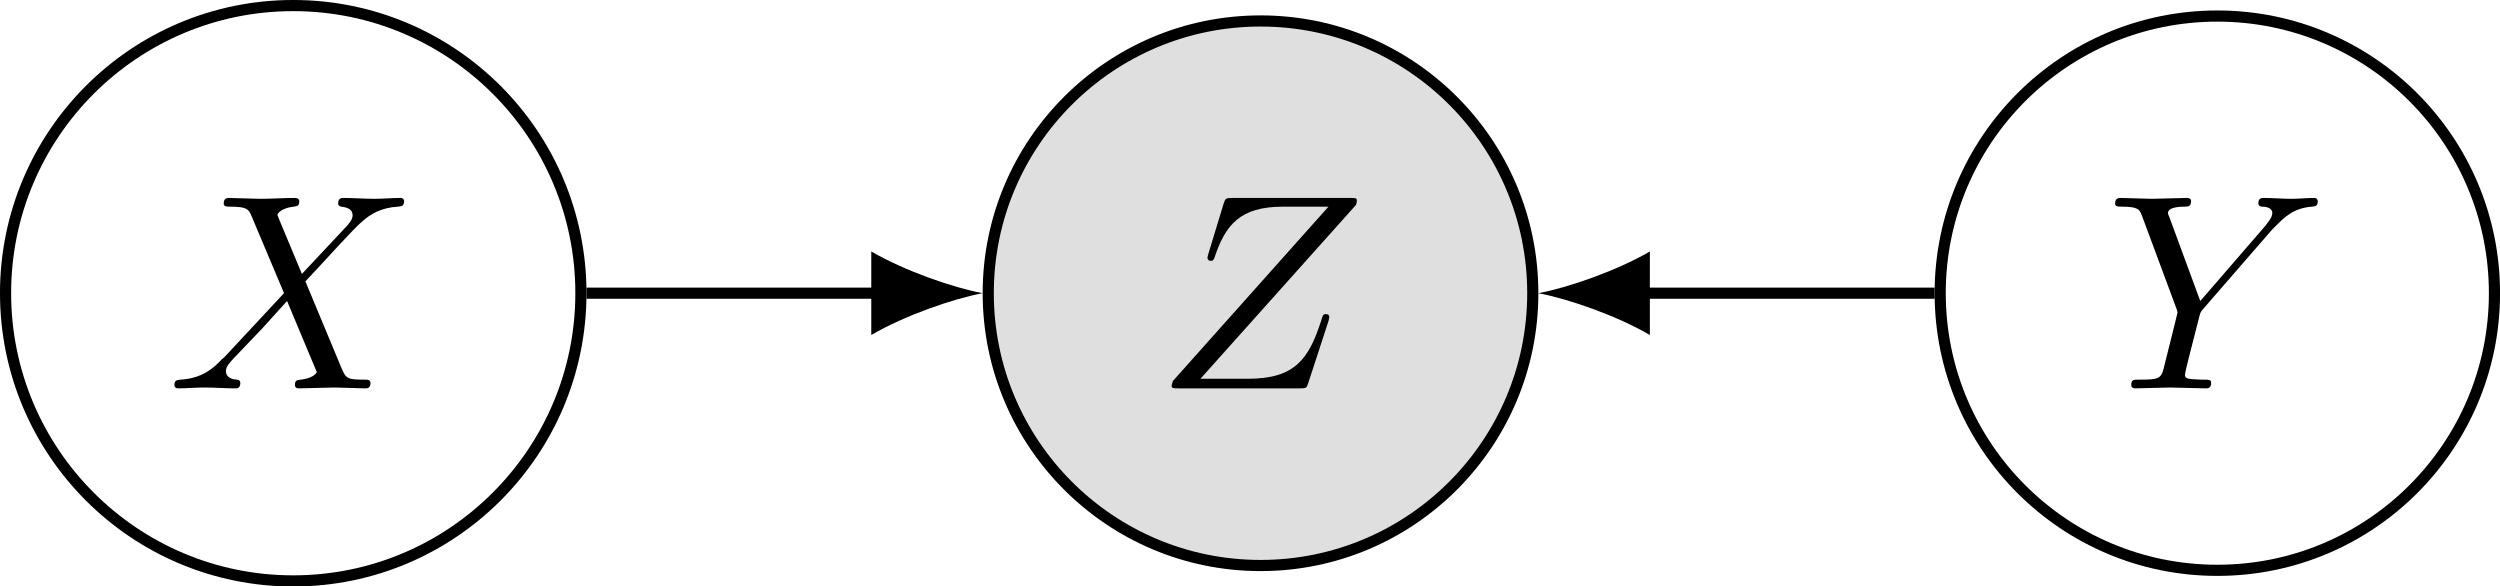
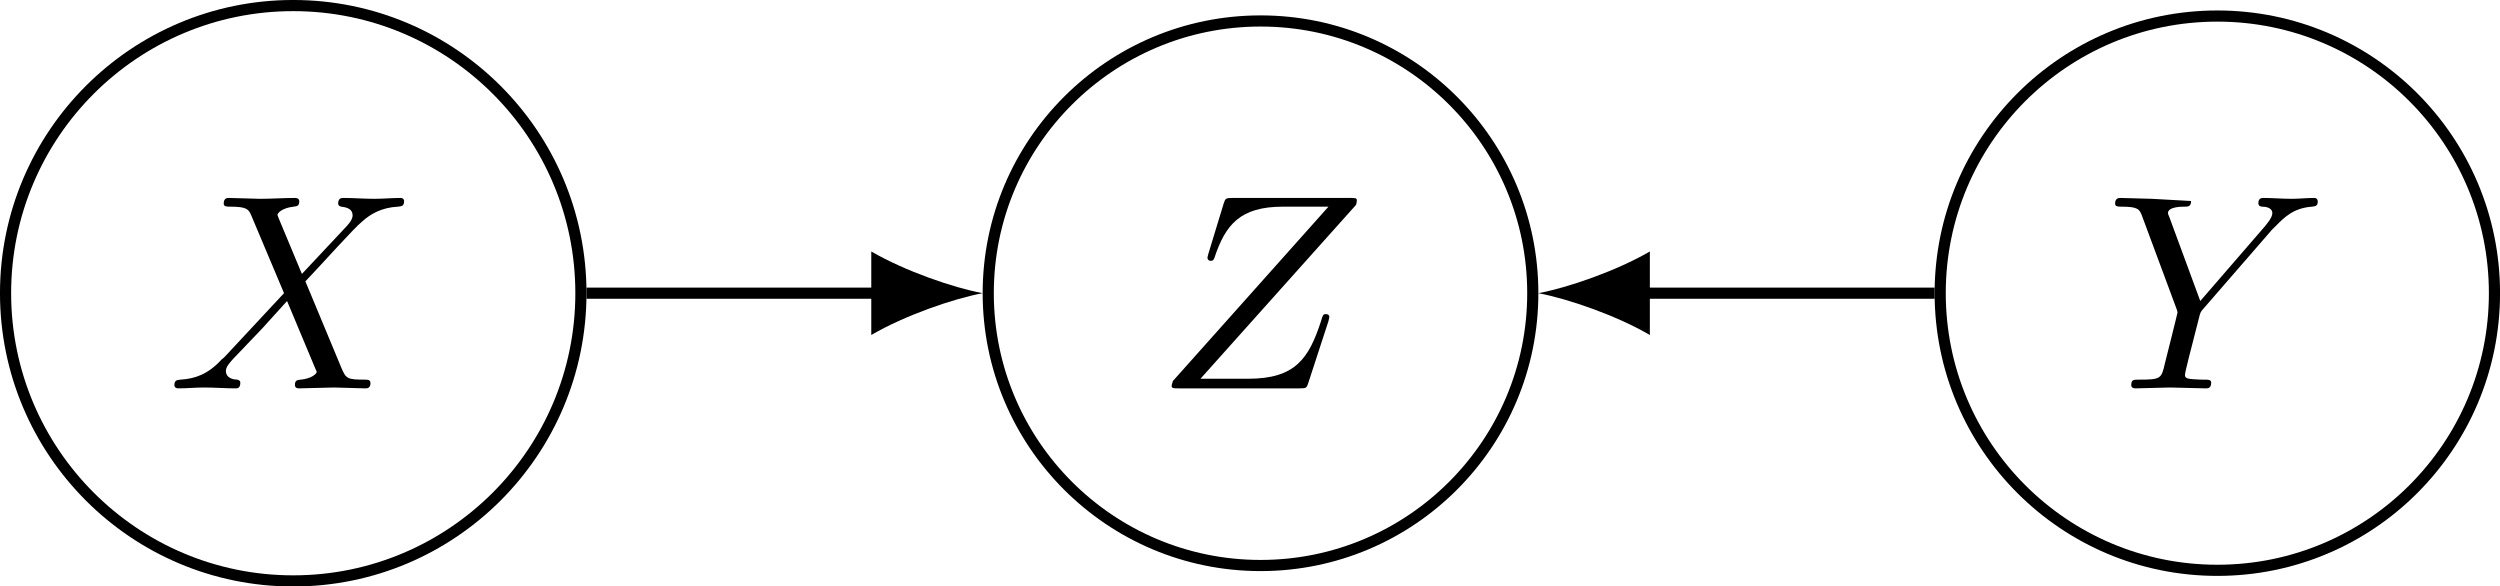
<svg xmlns="http://www.w3.org/2000/svg" xmlns:xlink="http://www.w3.org/1999/xlink" width="89.432pt" height="20.979pt" viewBox="0 0 89.432 20.979">
  <defs>
    <g>
      <g id="glyph-0-0">
        <path d="M 7.281 -0.188 C 7.281 -0.312 7.172 -0.312 7.094 -0.312 C 6.438 -0.312 6.406 -0.344 6.234 -0.75 L 4.953 -3.828 C 5.625 -4.531 6.672 -5.719 7 -5.984 C 7.281 -6.234 7.672 -6.469 8.266 -6.5 C 8.391 -6.516 8.484 -6.516 8.484 -6.703 C 8.484 -6.703 8.484 -6.812 8.359 -6.812 C 8.062 -6.812 7.719 -6.781 7.422 -6.781 C 7.047 -6.781 6.672 -6.812 6.312 -6.812 C 6.25 -6.812 6.125 -6.812 6.125 -6.609 C 6.125 -6.547 6.172 -6.516 6.234 -6.5 C 6.328 -6.484 6.641 -6.469 6.641 -6.188 C 6.641 -6.047 6.531 -5.922 6.453 -5.828 L 4.828 -4.094 L 4 -6.078 L 3.953 -6.203 C 3.953 -6.266 4.109 -6.453 4.531 -6.5 C 4.641 -6.516 4.734 -6.516 4.734 -6.688 C 4.734 -6.812 4.609 -6.812 4.578 -6.812 C 4.172 -6.812 3.75 -6.781 3.328 -6.781 C 3.078 -6.781 2.469 -6.812 2.219 -6.812 C 2.156 -6.812 2.031 -6.812 2.031 -6.609 C 2.031 -6.5 2.141 -6.5 2.266 -6.5 C 2.859 -6.5 2.922 -6.406 3.016 -6.188 L 4.188 -3.406 L 2.078 -1.141 C 2.031 -1.094 2.016 -1.078 1.953 -1.031 C 1.469 -0.5 1 -0.344 0.484 -0.312 C 0.359 -0.297 0.266 -0.297 0.266 -0.109 C 0.266 -0.109 0.266 0 0.406 0 C 0.703 0 1.031 -0.031 1.328 -0.031 C 1.703 -0.031 2.094 0 2.453 0 C 2.516 0 2.625 0 2.625 -0.203 C 2.625 -0.297 2.516 -0.312 2.516 -0.312 C 2.422 -0.312 2.109 -0.344 2.109 -0.625 C 2.109 -0.781 2.266 -0.938 2.375 -1.062 L 3.406 -2.141 L 4.297 -3.125 L 5.297 -0.734 L 5.359 -0.594 C 5.359 -0.516 5.156 -0.344 4.781 -0.312 C 4.672 -0.297 4.578 -0.297 4.578 -0.125 C 4.578 0 4.688 0 4.719 0 L 5.984 -0.031 C 6.234 -0.031 6.844 0 7.094 0 C 7.156 0 7.281 0 7.281 -0.188 Z M 7.281 -0.188 " />
      </g>
      <g id="glyph-0-1">
        <path d="M 6.219 -2.547 C 6.219 -2.609 6.188 -2.656 6.094 -2.656 C 6 -2.656 5.984 -2.625 5.922 -2.406 C 5.484 -1.062 5 -0.344 3.312 -0.344 L 1.609 -0.344 L 7.172 -6.562 C 7.188 -6.609 7.203 -6.656 7.203 -6.719 C 7.203 -6.812 7.156 -6.812 6.953 -6.812 L 2.75 -6.812 C 2.516 -6.812 2.5 -6.797 2.438 -6.609 L 1.891 -4.812 C 1.875 -4.766 1.859 -4.672 1.859 -4.672 C 1.859 -4.672 1.859 -4.562 1.984 -4.562 C 2.078 -4.562 2.094 -4.641 2.109 -4.672 C 2.5 -5.844 3.016 -6.5 4.562 -6.5 L 6.188 -6.5 L 0.625 -0.266 C 0.625 -0.266 0.578 -0.125 0.578 -0.094 C 0.578 0 0.641 0 0.828 0 L 5.156 0 C 5.406 0 5.406 -0.016 5.469 -0.203 L 6.188 -2.406 C 6.188 -2.438 6.219 -2.516 6.219 -2.547 Z M 6.219 -2.547 " />
      </g>
      <g id="glyph-0-2">
-         <path d="M 7.594 -6.688 C 7.594 -6.766 7.547 -6.812 7.469 -6.812 C 7.203 -6.812 6.922 -6.781 6.656 -6.781 C 6.312 -6.781 5.969 -6.812 5.656 -6.812 C 5.594 -6.812 5.469 -6.812 5.469 -6.625 C 5.469 -6.516 5.562 -6.5 5.609 -6.5 C 5.688 -6.5 5.969 -6.484 5.969 -6.266 C 5.969 -6.094 5.734 -5.844 5.703 -5.797 L 3.391 -3.125 L 2.297 -6.094 C 2.234 -6.234 2.234 -6.266 2.234 -6.266 C 2.234 -6.5 2.719 -6.5 2.828 -6.5 C 2.953 -6.5 3.062 -6.5 3.062 -6.703 C 3.062 -6.812 2.938 -6.812 2.906 -6.812 L 1.656 -6.781 C 1.406 -6.781 0.781 -6.812 0.531 -6.812 C 0.484 -6.812 0.344 -6.812 0.344 -6.609 C 0.344 -6.5 0.453 -6.5 0.578 -6.5 C 1.172 -6.5 1.219 -6.406 1.312 -6.156 L 2.531 -2.875 C 2.547 -2.844 2.578 -2.734 2.578 -2.719 C 2.578 -2.688 2.172 -1.078 2.125 -0.891 C 2 -0.344 1.984 -0.312 1.188 -0.312 C 1 -0.312 0.922 -0.312 0.922 -0.109 C 0.922 0 1.062 0 1.062 0 L 2.312 -0.031 L 3.594 0 C 3.656 0 3.781 0 3.781 -0.203 C 3.781 -0.312 3.688 -0.312 3.5 -0.312 C 3.5 -0.312 3.297 -0.312 3.125 -0.328 C 2.906 -0.344 2.844 -0.375 2.844 -0.484 C 2.844 -0.562 2.938 -0.906 2.984 -1.109 L 3.344 -2.516 C 3.391 -2.719 3.406 -2.734 3.484 -2.828 L 5.953 -5.672 L 6.094 -5.812 C 6.391 -6.109 6.719 -6.453 7.391 -6.5 C 7.5 -6.516 7.594 -6.516 7.594 -6.688 Z M 7.594 -6.688 " />
+         <path d="M 7.594 -6.688 C 7.594 -6.766 7.547 -6.812 7.469 -6.812 C 7.203 -6.812 6.922 -6.781 6.656 -6.781 C 6.312 -6.781 5.969 -6.812 5.656 -6.812 C 5.594 -6.812 5.469 -6.812 5.469 -6.625 C 5.469 -6.516 5.562 -6.5 5.609 -6.5 C 5.688 -6.5 5.969 -6.484 5.969 -6.266 C 5.969 -6.094 5.734 -5.844 5.703 -5.797 L 3.391 -3.125 L 2.297 -6.094 C 2.234 -6.234 2.234 -6.266 2.234 -6.266 C 2.234 -6.5 2.719 -6.5 2.828 -6.5 C 2.953 -6.5 3.062 -6.5 3.062 -6.703 L 1.656 -6.781 C 1.406 -6.781 0.781 -6.812 0.531 -6.812 C 0.484 -6.812 0.344 -6.812 0.344 -6.609 C 0.344 -6.5 0.453 -6.5 0.578 -6.5 C 1.172 -6.5 1.219 -6.406 1.312 -6.156 L 2.531 -2.875 C 2.547 -2.844 2.578 -2.734 2.578 -2.719 C 2.578 -2.688 2.172 -1.078 2.125 -0.891 C 2 -0.344 1.984 -0.312 1.188 -0.312 C 1 -0.312 0.922 -0.312 0.922 -0.109 C 0.922 0 1.062 0 1.062 0 L 2.312 -0.031 L 3.594 0 C 3.656 0 3.781 0 3.781 -0.203 C 3.781 -0.312 3.688 -0.312 3.5 -0.312 C 3.5 -0.312 3.297 -0.312 3.125 -0.328 C 2.906 -0.344 2.844 -0.375 2.844 -0.484 C 2.844 -0.562 2.938 -0.906 2.984 -1.109 L 3.344 -2.516 C 3.391 -2.719 3.406 -2.734 3.484 -2.828 L 5.953 -5.672 L 6.094 -5.812 C 6.391 -6.109 6.719 -6.453 7.391 -6.5 C 7.5 -6.516 7.594 -6.516 7.594 -6.688 Z M 7.594 -6.688 " />
      </g>
    </g>
    <clipPath id="clip-0">
      <path clip-rule="nonzero" d="M 0 0 L 27 0 L 27 20.98 L 0 20.98 Z M 0 0 " />
    </clipPath>
    <clipPath id="clip-1">
      <path clip-rule="nonzero" d="M 35 0 L 55 0 L 55 20.98 L 35 20.98 Z M 35 0 " />
    </clipPath>
    <clipPath id="clip-2">
      <path clip-rule="nonzero" d="M 29 0 L 61 0 L 61 20.98 L 29 20.98 Z M 29 0 " />
    </clipPath>
    <clipPath id="clip-3">
      <path clip-rule="nonzero" d="M 63 0 L 89.434 0 L 89.434 20.98 L 63 20.98 Z M 63 0 " />
    </clipPath>
  </defs>
  <g clip-path="url(#clip-0)">
    <path fill="none" stroke-width="0.399" stroke-linecap="butt" stroke-linejoin="miter" stroke="rgb(0%, 0%, 0%)" stroke-opacity="1" stroke-miterlimit="10" d="M 10.291 0.001 C 10.291 5.684 5.682 10.29 -0.002 10.29 C -5.681 10.29 -10.291 5.684 -10.291 0.001 C -10.291 -5.683 -5.681 -10.292 -0.002 -10.292 C 5.682 -10.292 10.291 -5.683 10.291 0.001 Z M 10.291 0.001 " transform="matrix(1, 0, 0, -1, 10.49, 10.489)" />
  </g>
  <g fill="rgb(0%, 0%, 0%)" fill-opacity="1">
    <use xlink:href="#glyph-0-0" x="5.972" y="13.893" />
  </g>
  <g clip-path="url(#clip-1)">
-     <path fill-rule="nonzero" fill="rgb(87.5%, 87.5%, 87.5%)" fill-opacity="1" d="M 54.832 10.488 C 54.832 5.109 50.473 0.75 45.094 0.75 C 39.715 0.75 35.352 5.109 35.352 10.488 C 35.352 15.867 39.715 20.23 45.094 20.23 C 50.473 20.23 54.832 15.867 54.832 10.488 Z M 54.832 10.488 " />
-   </g>
+     </g>
  <g clip-path="url(#clip-2)">
    <path fill="none" stroke-width="0.399" stroke-linecap="butt" stroke-linejoin="miter" stroke="rgb(0%, 0%, 0%)" stroke-opacity="1" stroke-miterlimit="10" d="M 44.342 0.001 C 44.342 5.38 39.983 9.739 34.604 9.739 C 29.225 9.739 24.862 5.38 24.862 0.001 C 24.862 -5.378 29.225 -9.741 34.604 -9.741 C 39.983 -9.741 44.342 -5.378 44.342 0.001 Z M 44.342 0.001 " transform="matrix(1, 0, 0, -1, 10.49, 10.489)" />
  </g>
  <g fill="rgb(0%, 0%, 0%)" fill-opacity="1">
    <use xlink:href="#glyph-0-1" x="41.335" y="13.893" />
  </g>
  <g clip-path="url(#clip-3)">
    <path fill="none" stroke-width="0.399" stroke-linecap="butt" stroke-linejoin="miter" stroke="rgb(0%, 0%, 0%)" stroke-opacity="1" stroke-miterlimit="10" d="M 78.744 0.001 C 78.744 5.477 74.307 9.915 68.83 9.915 C 63.354 9.915 58.916 5.477 58.916 0.001 C 58.916 -5.476 63.354 -9.913 68.83 -9.913 C 74.307 -9.913 78.744 -5.476 78.744 0.001 Z M 78.744 0.001 " transform="matrix(1, 0, 0, -1, 10.49, 10.489)" />
  </g>
  <g fill="rgb(0%, 0%, 0%)" fill-opacity="1">
    <use xlink:href="#glyph-0-2" x="75.319" y="13.893" />
  </g>
  <path fill="none" stroke-width="0.399" stroke-linecap="butt" stroke-linejoin="miter" stroke="rgb(0%, 0%, 0%)" stroke-opacity="1" stroke-miterlimit="10" d="M 10.49 0.001 L 21.076 0.001 " transform="matrix(1, 0, 0, -1, 10.49, 10.489)" />
  <path fill-rule="nonzero" fill="rgb(0%, 0%, 0%)" fill-opacity="1" d="M 35.152 10.488 C 34.09 10.289 32.363 9.691 31.168 8.996 L 31.168 11.984 C 32.363 11.285 34.09 10.688 35.152 10.488 " />
  <path fill="none" stroke-width="0.399" stroke-linecap="butt" stroke-linejoin="miter" stroke="rgb(0%, 0%, 0%)" stroke-opacity="1" stroke-miterlimit="10" d="M 58.717 0.001 L 48.131 0.001 " transform="matrix(1, 0, 0, -1, 10.49, 10.489)" />
  <path fill-rule="nonzero" fill="rgb(0%, 0%, 0%)" fill-opacity="1" d="M 55.031 10.488 C 56.094 10.688 57.824 11.285 59.02 11.984 L 59.02 8.996 C 57.824 9.691 56.094 10.289 55.031 10.488 " />
</svg>